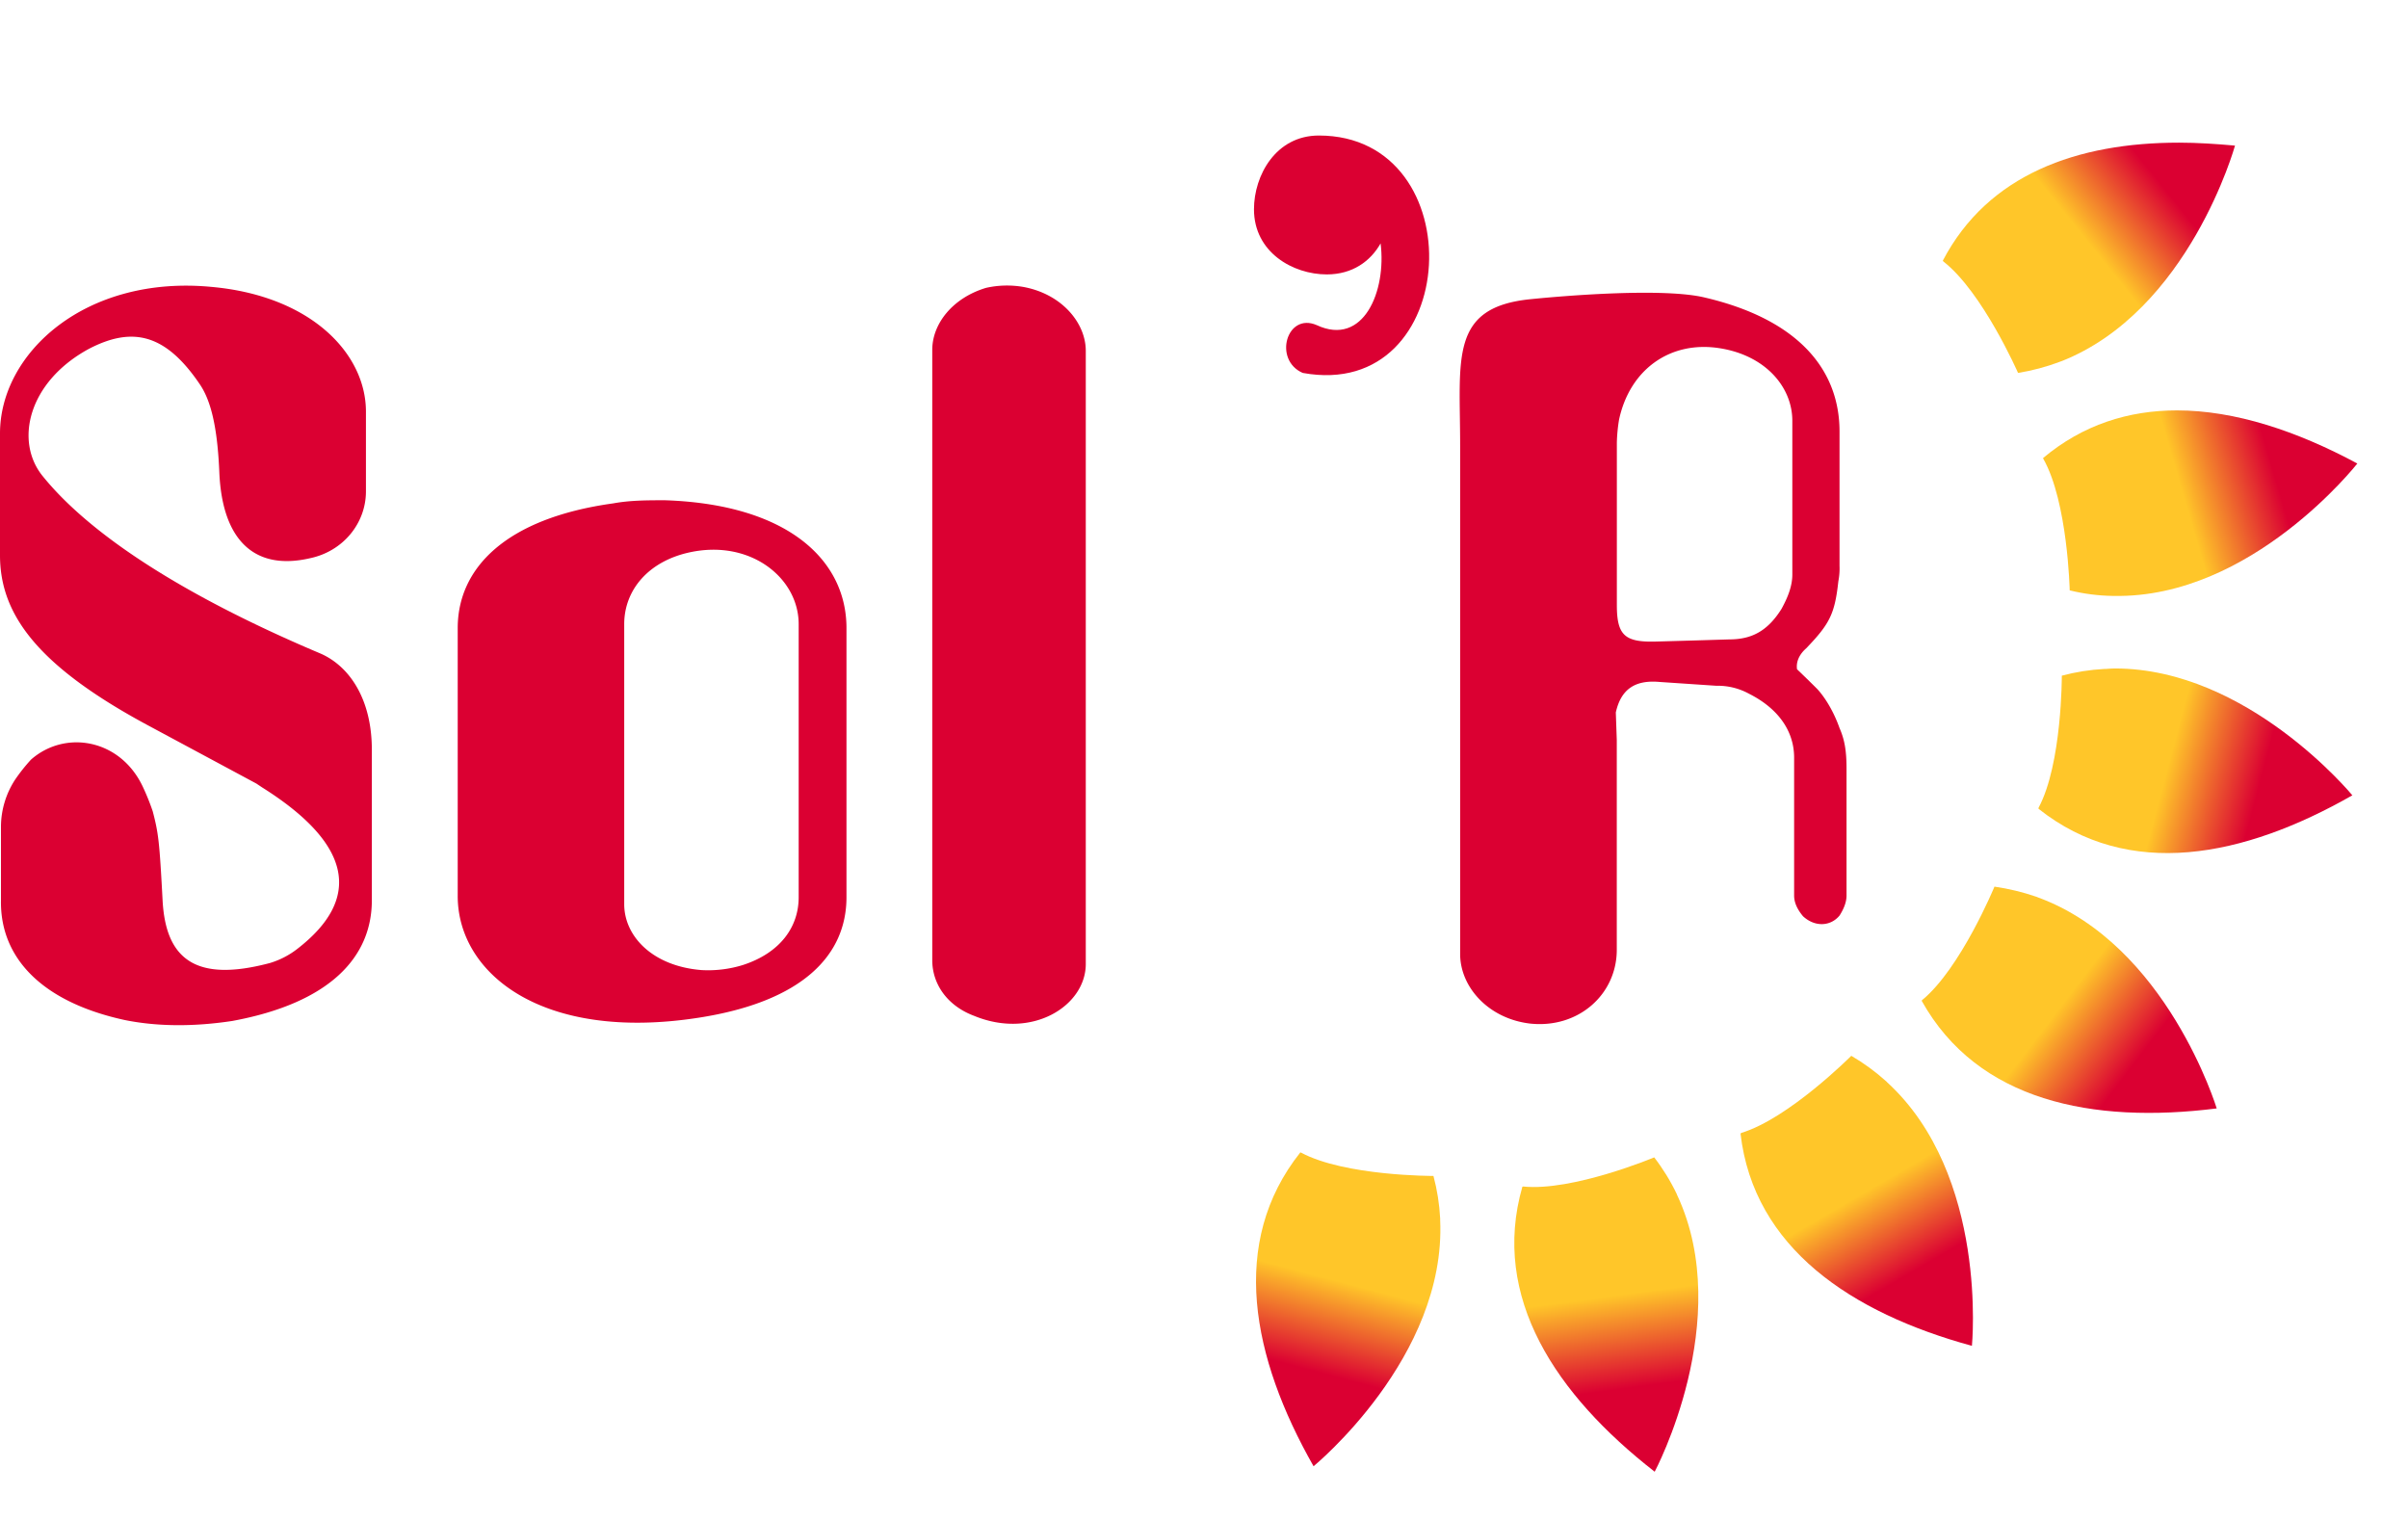
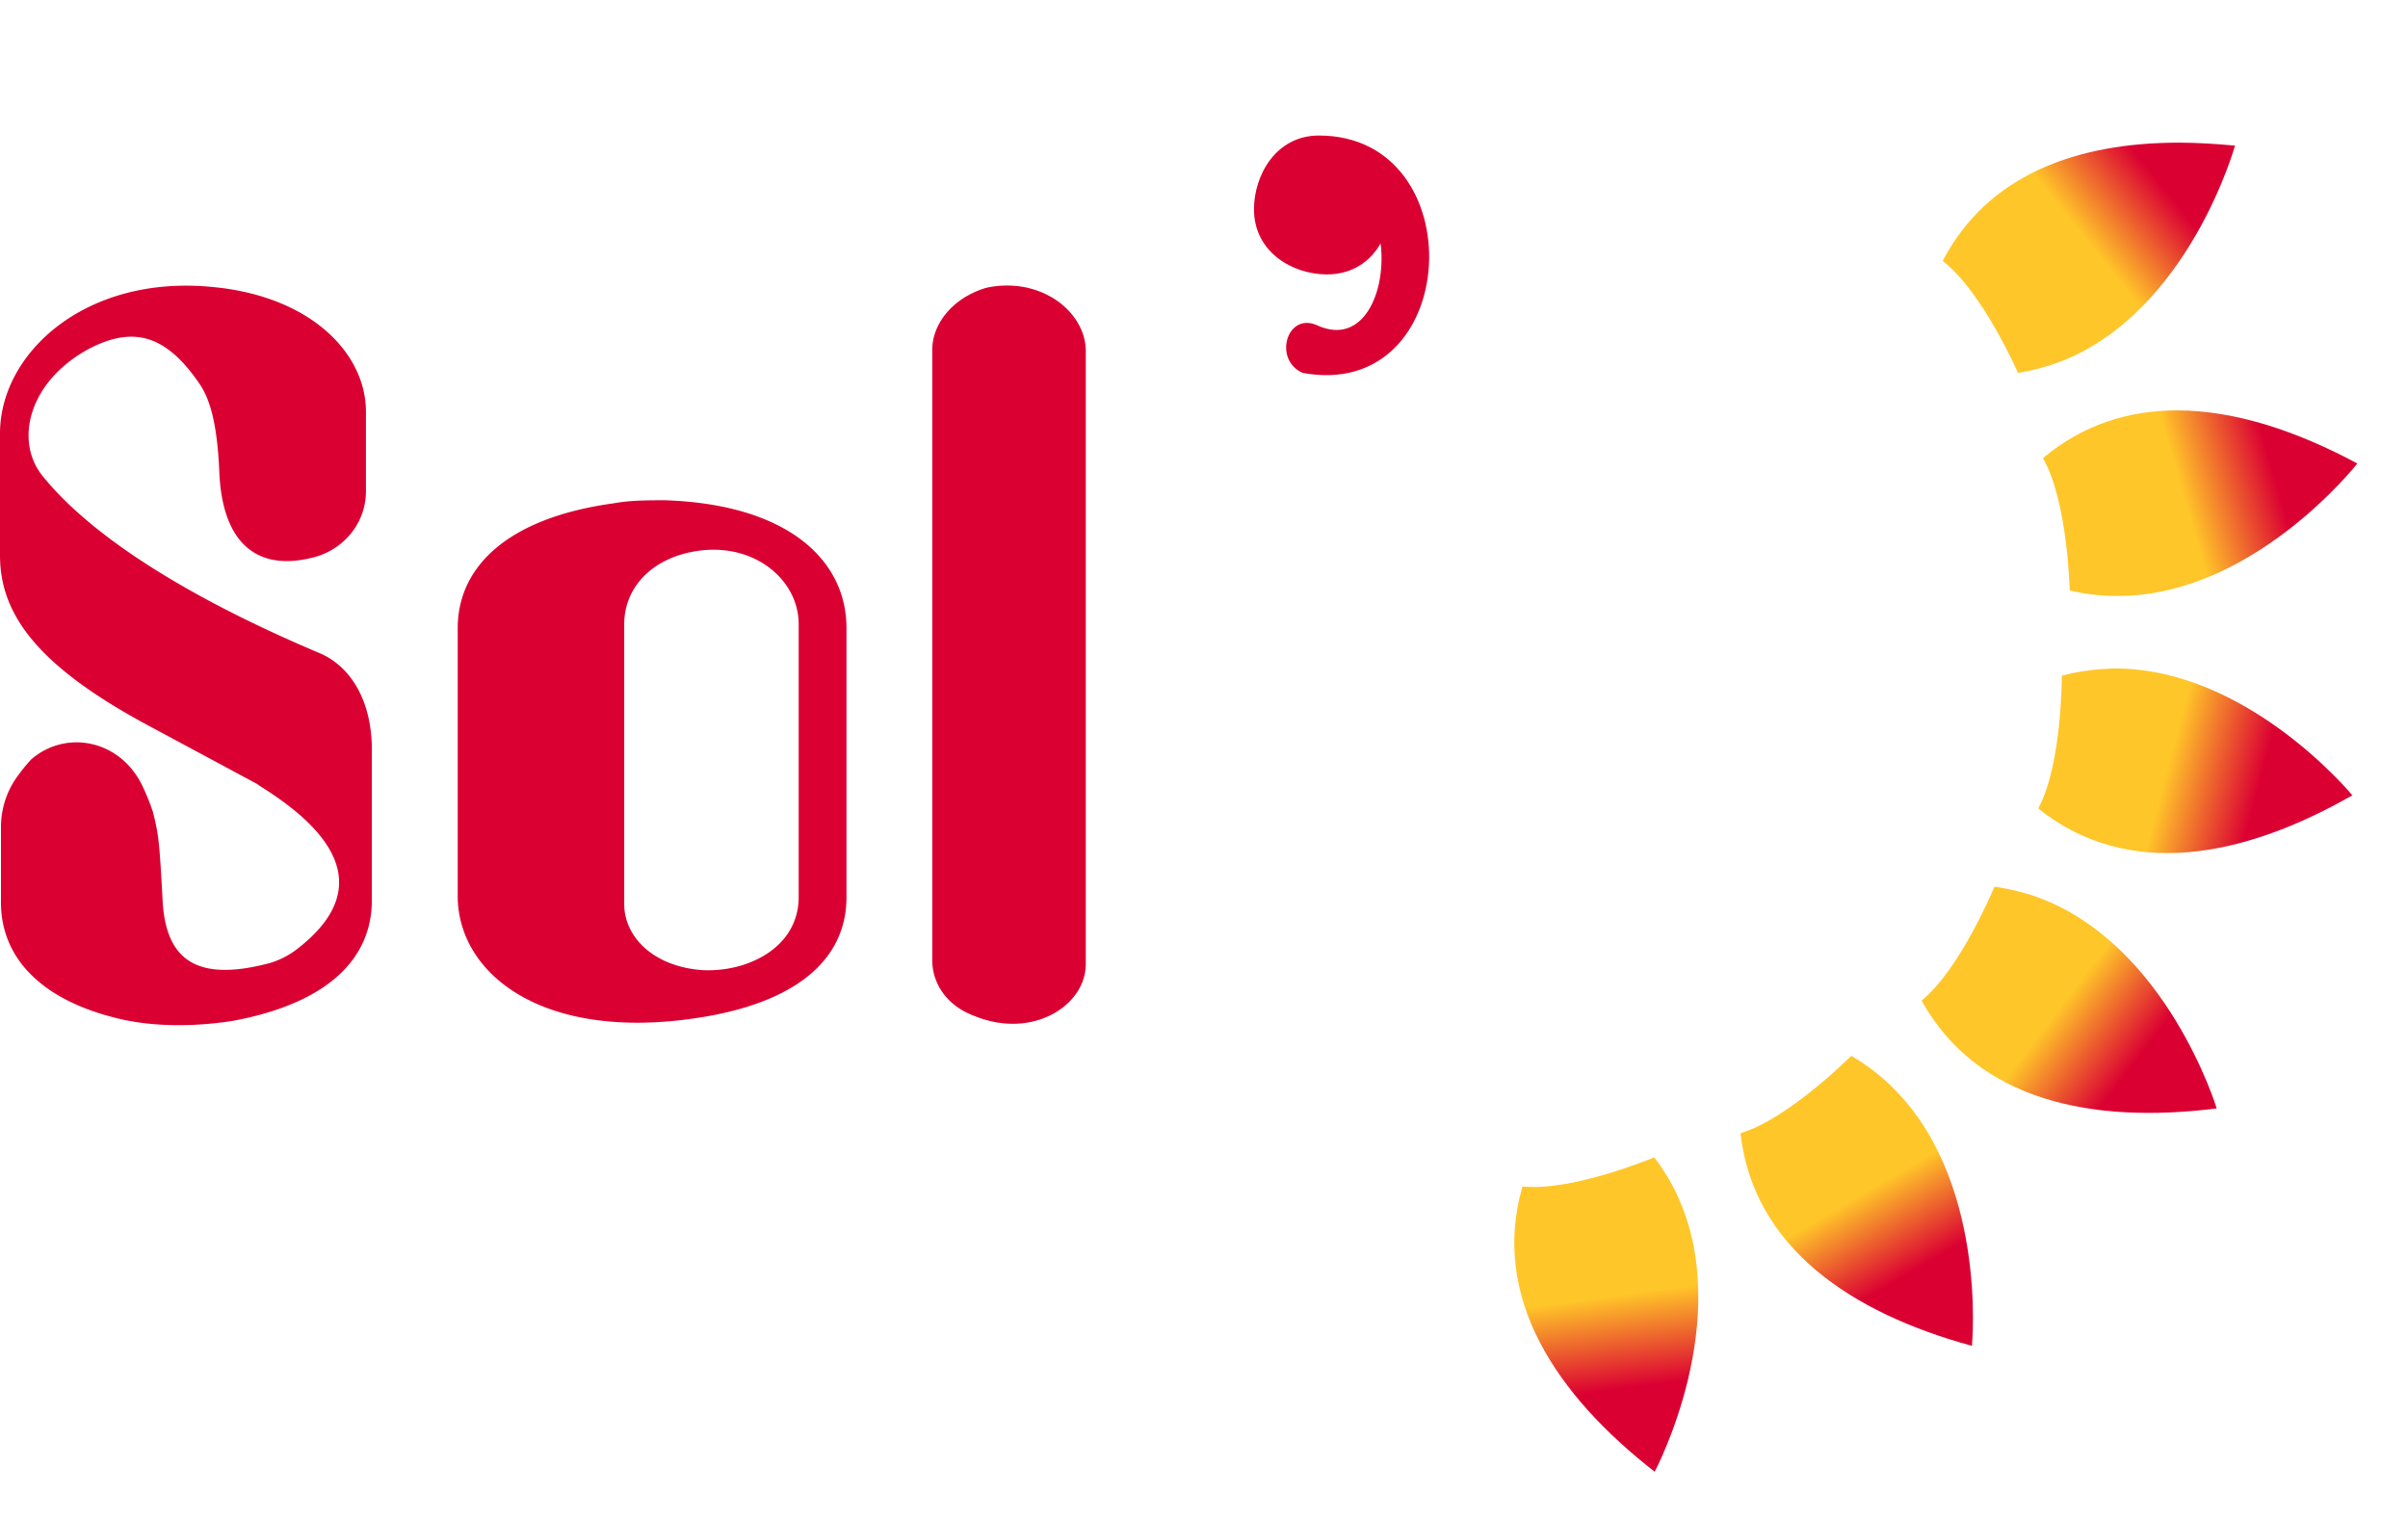
<svg xmlns="http://www.w3.org/2000/svg" xmlns:xlink="http://www.w3.org/1999/xlink" id="Calque_1" data-name="Calque 1" viewBox="0 0 1350.48 852.58">
  <defs>
    <style>.cls-1{fill:none;}.cls-2{clip-path:url(#clip-path);}.cls-3{fill:url(#linear-gradient);}.cls-4{clip-path:url(#clip-path-2);}.cls-5{fill:url(#linear-gradient-2);}.cls-6{clip-path:url(#clip-path-3);}.cls-7{fill:url(#linear-gradient-3);}.cls-8{clip-path:url(#clip-path-4);}.cls-9{fill:url(#linear-gradient-4);}.cls-10{clip-path:url(#clip-path-5);}.cls-11{fill:url(#linear-gradient-5);}.cls-12{clip-path:url(#clip-path-6);}.cls-13{fill:url(#linear-gradient-6);}.cls-14{clip-path:url(#clip-path-7);}.cls-15{fill:url(#linear-gradient-7);}.cls-16{clip-path:url(#clip-path-8);}.cls-17{fill:#db0032;}</style>
    <clipPath id="clip-path" transform="translate(0 76)">
      <path class="cls-1" d="M1145.8,180.84l.13.4c13.75,24.26,14.82,73.84,14.82,73.84a108,108,0,0,0,24,3.11h.81c77.21,1.47,136.5-74.25,136.5-74.25-33.82-18.2-68.59-29.79-101.2-29.79-27.08,0-52.69,8-75,26.69" />
    </clipPath>
    <linearGradient id="linear-gradient" x1="1214.78" y1="549.82" x2="1269.46" y2="549.82" gradientTransform="translate(-3064.56 -291.73) rotate(-16.28) scale(3.2)" gradientUnits="userSpaceOnUse">
      <stop offset="0" stop-color="#ffc629" />
      <stop offset="0.4" stop-color="#ffc629" />
      <stop offset="0.7" stop-color="#db0032" />
      <stop offset="1" stop-color="#db0032" />
    </linearGradient>
    <clipPath id="clip-path-2" transform="translate(0 76)">
      <path class="cls-1" d="M1089.6,70.2l.27.41c22,17.11,41.91,62.53,41.91,62.53a121.08,121.08,0,0,0,23.32-6.21,2,2,0,0,1,.8-.27c71.83-28.16,97.56-121,97.56-121C1243,4.71,1232.31,4,1222.07,4c-57.14,0-107.13,17.79-132.47,66.16" />
    </clipPath>
    <linearGradient id="linear-gradient-2" x1="1335.39" y1="586.87" x2="1390.07" y2="586.87" gradientTransform="translate(-3384.57 1400.33) rotate(-38.78) scale(3.2)" xlink:href="#linear-gradient" />
    <clipPath id="clip-path-3" transform="translate(0 76)">
-       <path class="cls-1" d="M736.69,746.26s74.52-61,71-138.13v-.8a115,115,0,0,0-3.77-23.86s-49.59.14-74.25-13.07l-.4-.13c-40.16,50.53-27.22,115.08,7.41,176" />
-     </clipPath>
+       </clipPath>
    <linearGradient id="linear-gradient-3" x1="890.39" y1="721.39" x2="945.08" y2="721.39" gradientTransform="matrix(-0.82, 3.09, 3.09, 0.82, -724.61, -2690.5)" xlink:href="#linear-gradient" />
    <clipPath id="clip-path-4" transform="translate(0 76)">
      <path class="cls-1" d="M854.19,589.4l-.4.14C836,651.52,872.65,706.23,928,749.35c0,0,45.28-85,12.67-155a1.5,1.5,0,0,1-.27-.68,114.46,114.46,0,0,0-12.67-20.61S882,592.23,854.19,589.4" />
    </clipPath>
    <linearGradient id="linear-gradient-4" x1="859.73" y1="843.06" x2="914.43" y2="843.06" gradientTransform="matrix(0, 3.2, 3.2, 0, -1788.62, -2170.34)" xlink:href="#linear-gradient" />
    <clipPath id="clip-path-5" transform="translate(0 76)">
      <path class="cls-1" d="M976.55,559.35l-.41.4c7.41,64,62.12,100.53,129.77,119,0,0,9.43-95.68-47.57-147.83-.13-.27-.4-.4-.54-.54a117.87,117.87,0,0,0-19.54-14.28s-35,35.17-61.71,43.25" />
    </clipPath>
    <linearGradient id="linear-gradient-5" x1="878.29" y1="967.93" x2="932.97" y2="967.93" gradientTransform="matrix(0, 3.2, 3.2, 0, -2046.55, -2283.29)" xlink:href="#linear-gradient" />
    <clipPath id="clip-path-6" transform="translate(0 76)">
      <path class="cls-1" d="M1078,484.84l-.27.4c31.39,56.33,95.8,69.13,165.47,60.37,0,0-27.89-92-100.52-118.45-.14-.13-.41-.13-.68-.27a130.1,130.1,0,0,0-23.44-5.66s-19,45.95-40.56,63.61" />
    </clipPath>
    <linearGradient id="linear-gradient-6" x1="943.31" y1="1078.22" x2="998.03" y2="1078.22" gradientTransform="matrix(2.54, 1.94, 1.94, -2.54, -3384.61, 1426.54)" xlink:href="#linear-gradient" />
    <clipPath id="clip-path-7" transform="translate(0 76)">
      <path class="cls-1" d="M1181,299.15h-.82a116.44,116.44,0,0,0-23.85,3.77s.14,49.59-13.06,74.11v.54c50.53,40.16,115.08,27.23,176-7.55,0,0-58.48-71.14-133.13-71.14-1.62,0-3.38.13-5.12.27" />
    </clipPath>
    <linearGradient id="linear-gradient-7" x1="1044.88" y1="1151.11" x2="1099.56" y2="1151.11" gradientTransform="matrix(3.09, 0.82, 0.82, -3.09, -3023.62, 3109.11)" xlink:href="#linear-gradient" />
    <clipPath id="clip-path-8" transform="translate(0 76)">
      <rect class="cls-1" width="1322.05" height="749.35" />
    </clipPath>
  </defs>
  <g class="cls-2">
    <polygon class="cls-3" points="1159.68 383.1 1350.48 327.45 1308.17 182.72 1117.49 238.38 1159.68 383.1" />
  </g>
  <g class="cls-4">
    <polygon class="cls-5" points="1153.88 289.18 1316.53 158.6 1189.19 0 1026.54 130.71 1153.88 289.18" />
  </g>
  <g class="cls-6">
    <polygon class="cls-7" points="854.87 657.99 803.12 852.58 645.46 810.81 697.2 616.09 854.87 657.99" />
  </g>
  <g class="cls-8">
    <rect class="cls-9" x="824.92" y="564.77" width="159.47" height="192.92" transform="translate(-79.75 201.91) rotate(-7.63)" />
  </g>
  <g class="cls-10">
    <rect class="cls-11" x="944.73" y="492.18" width="202.03" height="210.48" transform="matrix(0.86, -0.5, 0.5, 0.86, -158.59, 681.56)" />
  </g>
  <g class="cls-12">
    <polygon class="cls-13" points="1138.79 417.46 1307.49 546.29 1182.31 710.28 1013.47 581.32 1138.79 417.46" />
  </g>
  <g class="cls-14">
    <polygon class="cls-15" points="1154.83 331.22 1348.73 382.7 1307.63 537.39 1113.72 485.78 1154.83 331.22" />
  </g>
  <g class="cls-16">
    <path class="cls-17" d="M730.62,133.14c-16.71-7.28-9-34.1,7.82-26.82,26.28,12.26,39.22-19.14,35.84-45.82-5.66,10-15.76,17.39-30.18,17.39-19,0-40.83-12.4-40.83-36.52,0-19,12.26-41.37,36.38-41.37,87.18,0,80.45,149.44-9,133.14" transform="translate(0 76)" />
    <path class="cls-17" d="M0,235.41V167.09c0-45.28,48.1-88.93,118.58-82.2,55.92,5,86.65,37.46,86.65,69.94v44.73c0,17.93-12.81,33.56-31.26,37.47-31.27,7.27-49.19-10.11-50.94-47.57-1.08-26.82-5-41.37-11.19-50.27-19-27.89-37.46-32.33-62-19.54-34.09,18.47-41.9,52-25.73,71.56,24,29.64,72.63,64.28,156,99.45,16.17,7.27,28.43,25.74,28.43,53.77v84.49c0,31.8-23.44,57.53-78.29,67.64-21.15,3.23-41.91,3.23-60.37-.54C22.91,485.78,0,460.72.54,428.92V387.41a48.59,48.59,0,0,1,8-26.28A100.22,100.22,0,0,1,17.38,350C36.38,333.24,67.24,338.22,80,365a130.92,130.92,0,0,1,5.66,14c3.23,12.39,3.77,16.84,5.52,49.86s18.47,46.35,60.37,35.16a47.16,47.16,0,0,0,15.1-7.81C203.61,427.7,197,397,147,365.58l-3.23-2.16L83.41,331C20.75,297.39,0,268.42,0,235.41" transform="translate(0 76)" />
    <path class="cls-17" d="M256.7,426.49V276.24c0-33.56,26.81-61.58,87.18-69.94,9.57-1.75,19.14-1.75,29.11-1.75,68.86,2.29,101.74,33.55,101.74,71.69V427.16c0,32.48-24.52,58.62-83.28,67.64-87.72,13.49-134.75-25.05-134.75-68.31M393.07,468a65.94,65.94,0,0,0,23.58-2.82c20.75-6.75,31.27-21.16,31.27-38V274c0-25.74-26.82-47.57-60.92-40.29-23.44,5-36.92,21.29-36.92,40.29V431.07c0,17.92,15.77,34.63,43,36.92" transform="translate(0 76)" />
    <path class="cls-17" d="M522.84,462.47V120.2c0-14.56,11.32-29.11,30.18-34.77a53.72,53.72,0,0,1,20.75-.54c21.7,3.91,35.17,20.21,35.17,35.85V464.62c0,23.45-30.05,42.45-62.52,29.11-15.23-5.66-23.58-17.93-23.58-31.26" transform="translate(0 76)" />
-     <path class="cls-17" d="M818.89,459V173.69c0-48.78-6.07-77.48,39.75-81.93,21.29-2.15,74.65-6.33,97.29-.94,52.56,12.26,75.73,40.43,75.73,75.19v75.2A38,38,0,0,1,1031,250c-2,18.33-4.85,23.85-18.05,37.6-4.44,3.91-5.66,8.22-5.12,11.73,0,0,5.66,5.38,11.18,10.91,3.24,3.37,8.77,11.05,12.67,22.1,2.7,6.19,3.91,12.26,3.91,22.64v71.28c0,3.9-1.76,7.82-3.91,11.18-5,6.07-13.74,6.61-20.48.41-2.69-3.24-5-7.14-5-11.59V348.87c0-13.74-7.69-26.95-25.34-35.84a36.53,36.53,0,0,0-18.33-4.45l-31.93-2.15c-13.88-1.22-21.56,4.31-24.4,17.11l.54,15.49V456.67c0,24.93-21.42,44.2-48.51,41.37-23.31-2.69-39.34-20.35-39.34-39.08m110-175.18s20.47-.54,41-1.2c12.67,0,21.56-4.86,29.24-17.12,3.91-7.14,6.06-13.21,6.06-19.27V160c0-19.27-15.49-37.06-41.5-40.83C936.53,115.21,914,131.25,908,159.41a91.67,91.67,0,0,0-1.22,12.8v91.1c0,17,4.45,21,22.11,20.47" transform="translate(0 76)" />
  </g>
</svg>